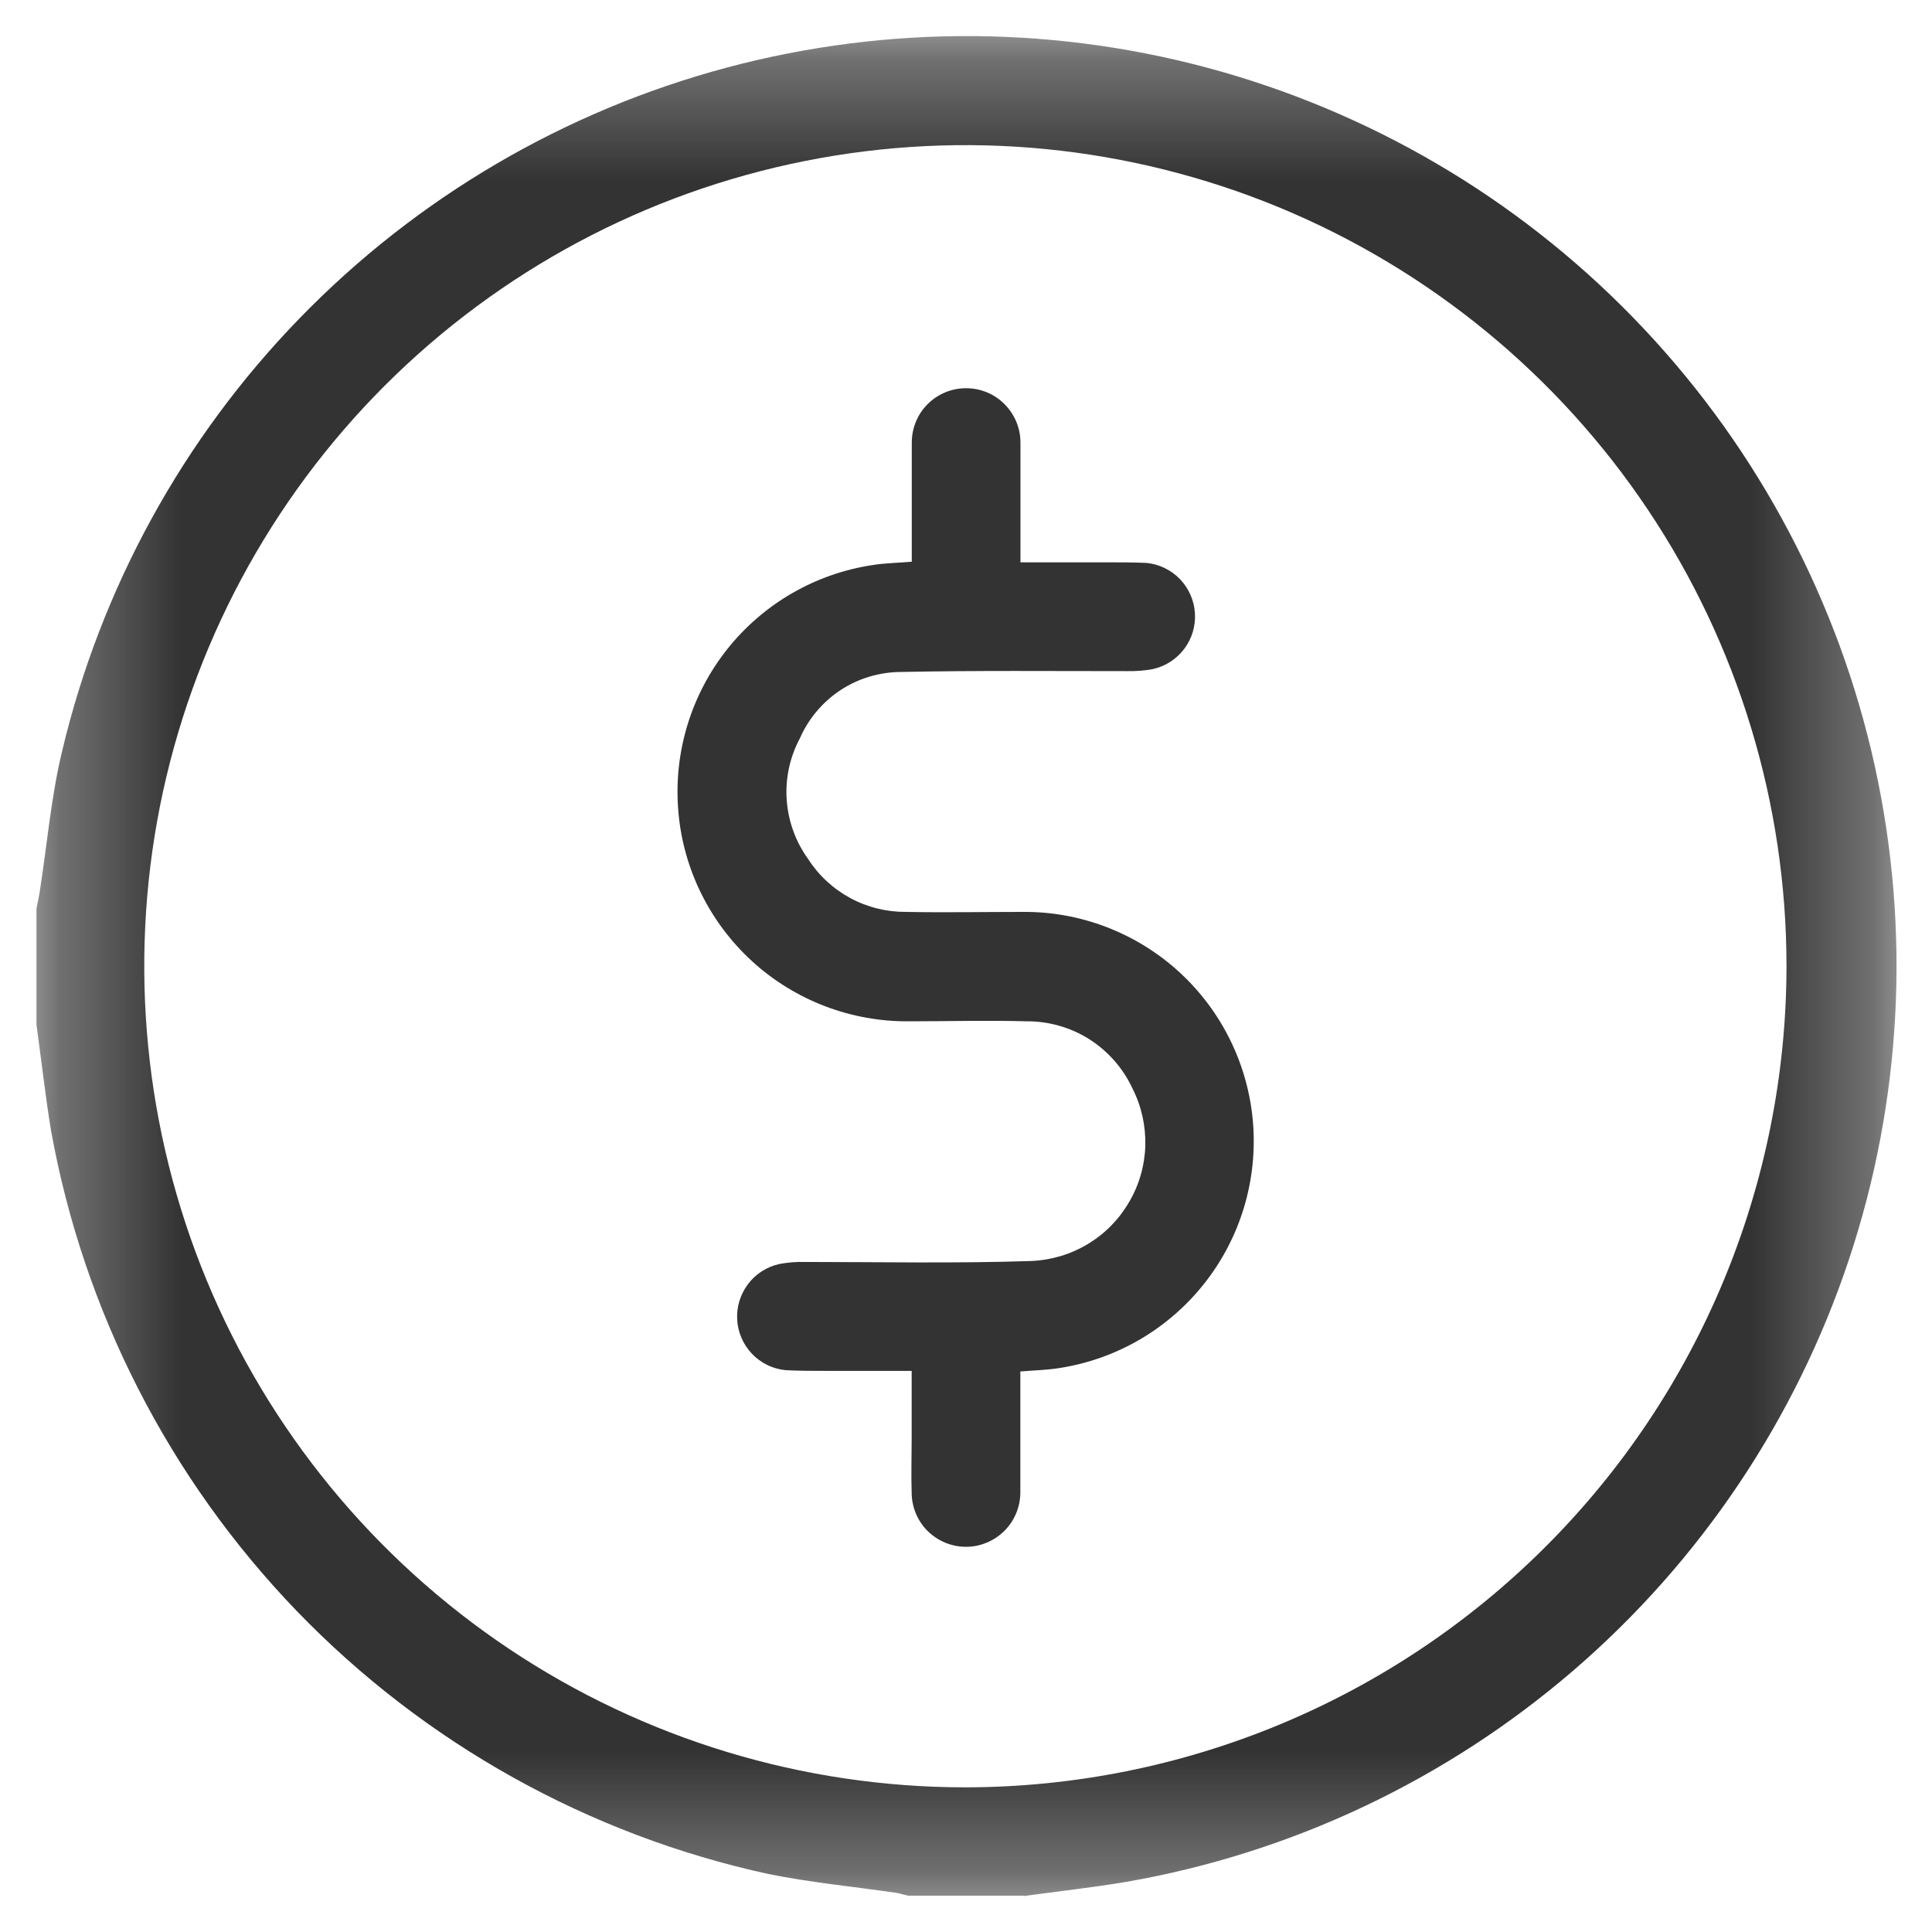
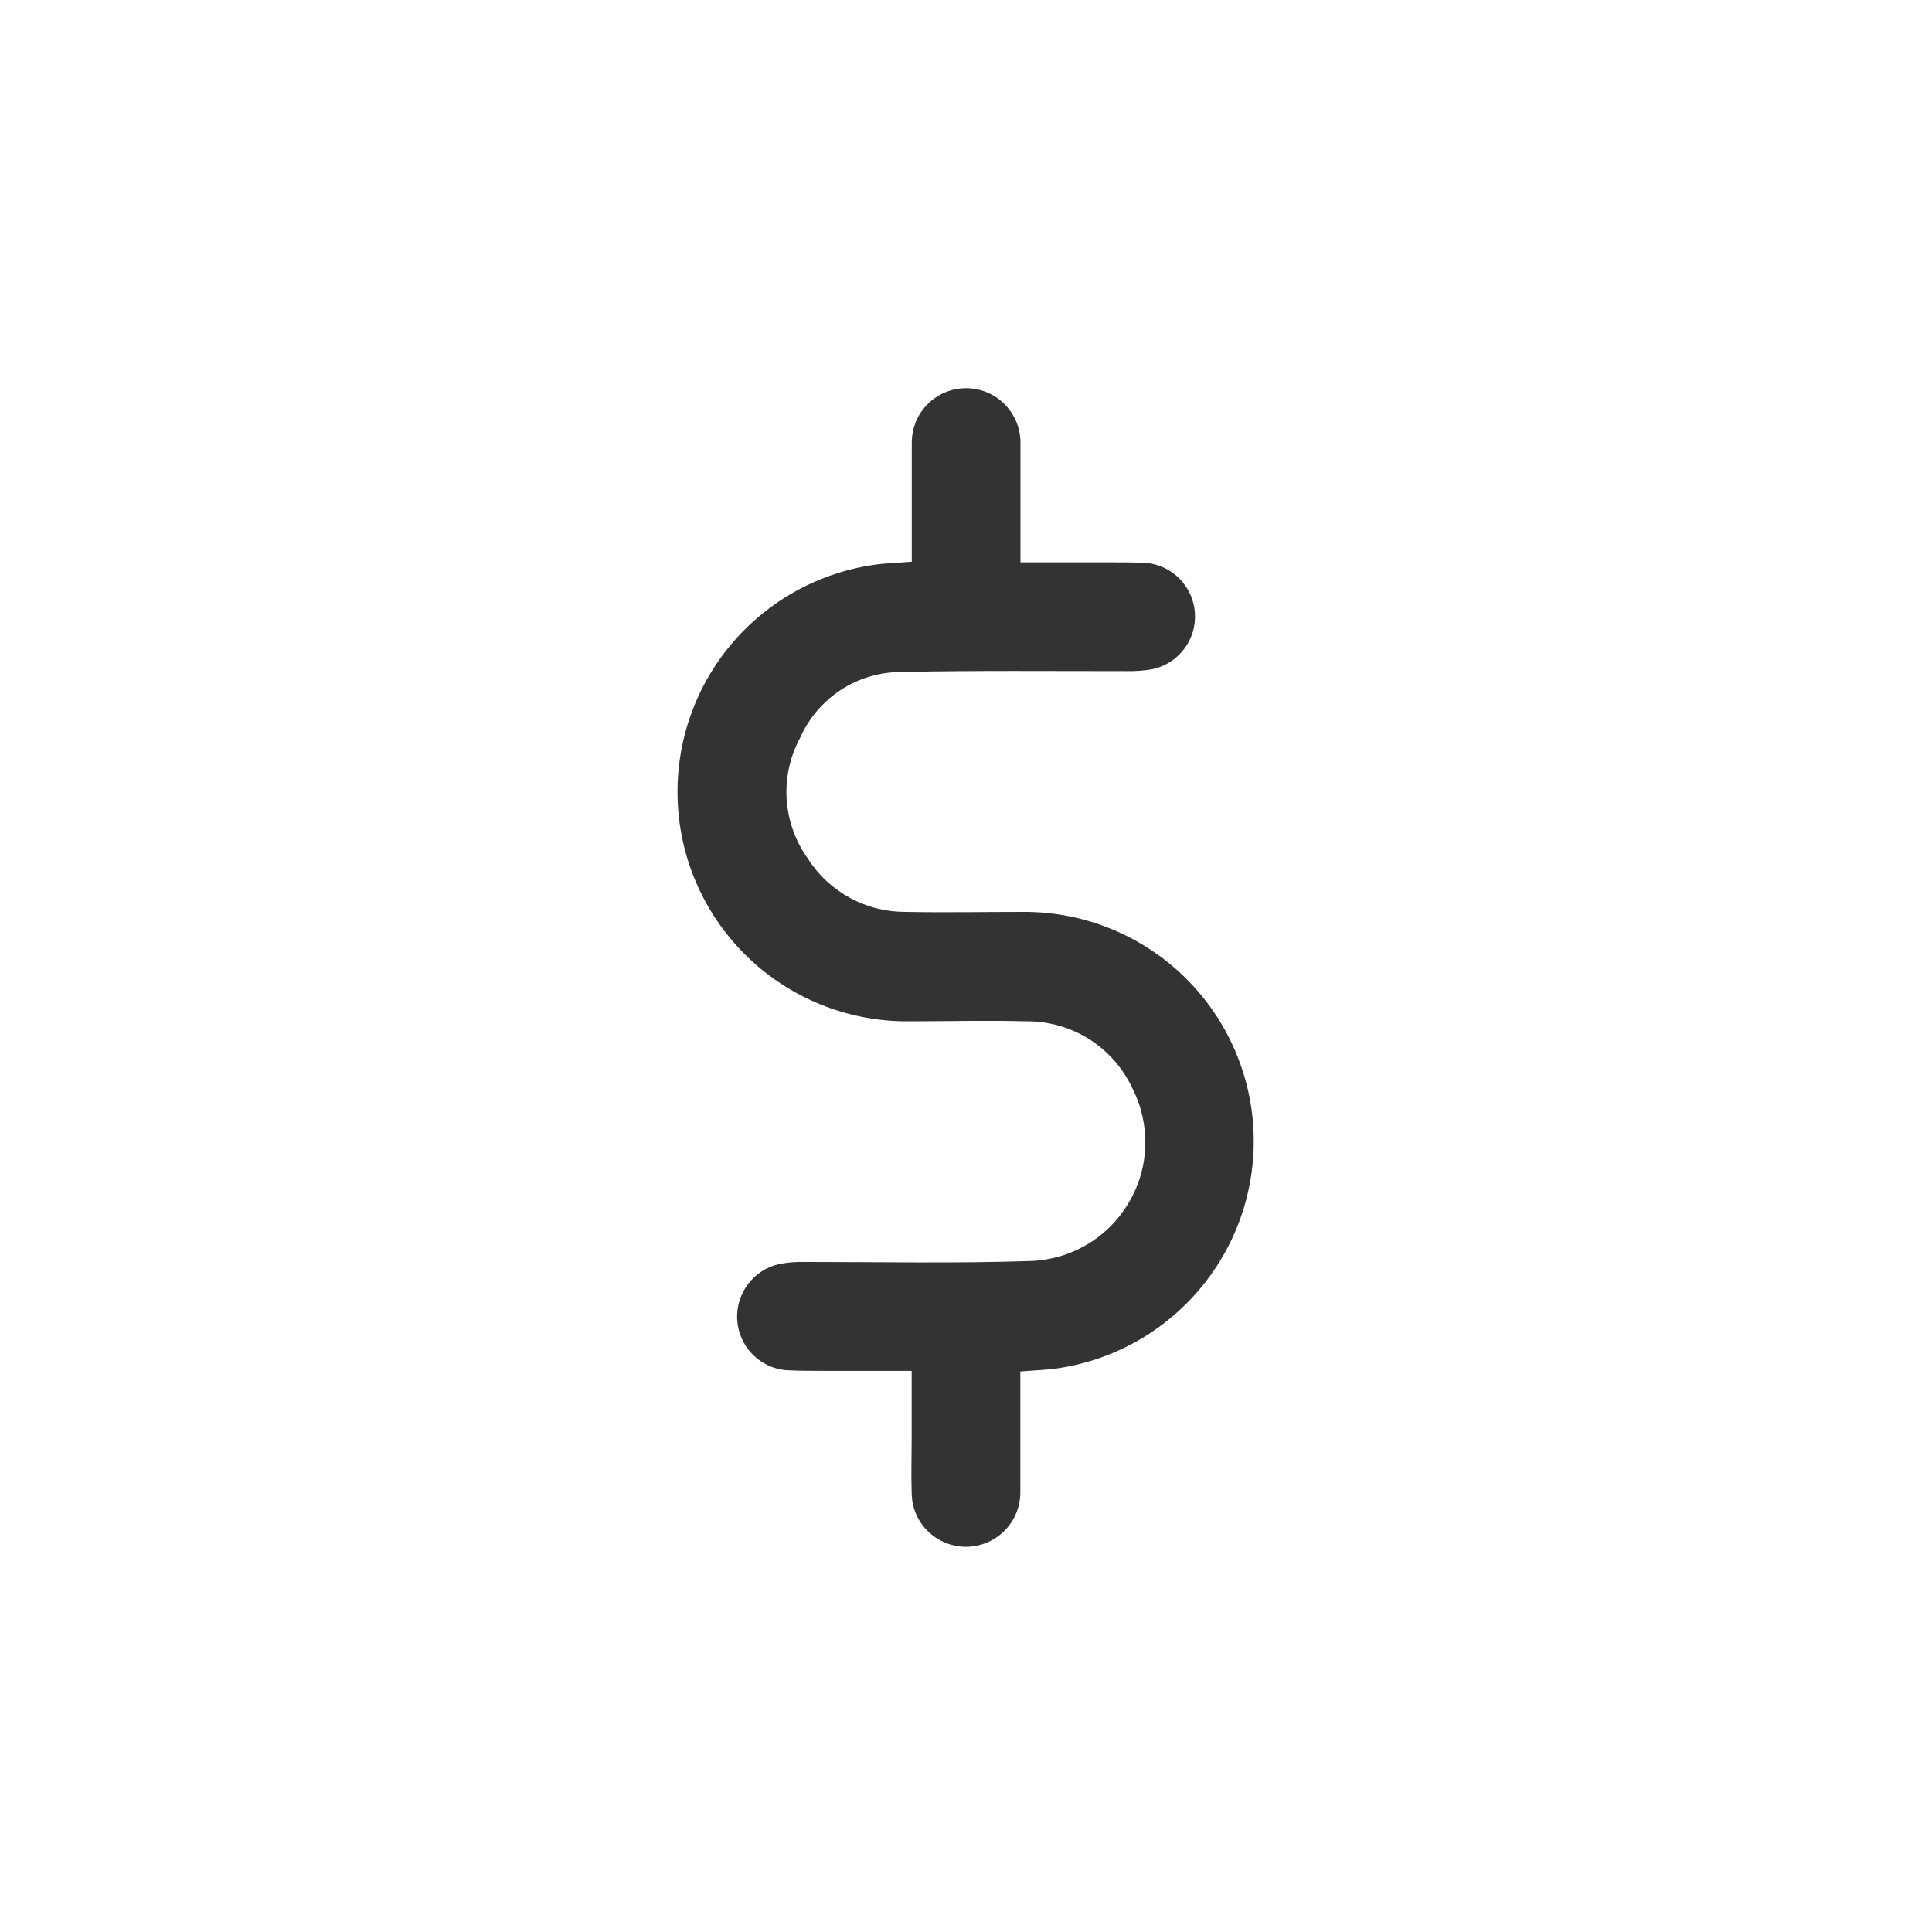
<svg xmlns="http://www.w3.org/2000/svg" width="16" height="16" viewBox="0 0 16 16" fill="none">
  <g id="vuesax/outline/calendar">
    <g id="calendar">
      <g id="Group 10776">
        <g id="Clip path group">
          <mask id="mask0_5105_2037" style="mask-type:luminance" maskUnits="userSpaceOnUse" x="0" y="0" width="16" height="16">
            <g id="clip-path-25">
              <path id="Rectangle 6238" d="M15.698 0.299H0.302V15.702H15.698V0.299Z" fill="white" />
            </g>
          </mask>
          <g mask="url(#mask0_5105_2037)">
            <g id="Group 10775">
-               <path id="Path 9359" d="M8.481 15.699H7.518C7.485 15.691 7.451 15.68 7.418 15.675C7.067 15.624 6.712 15.59 6.365 15.52C4.876 15.196 3.516 14.438 2.458 13.342C1.401 12.245 0.692 10.859 0.422 9.36C0.375 9.07 0.342 8.777 0.302 8.485V7.523C0.311 7.479 0.321 7.436 0.328 7.392C0.389 7.002 0.422 6.605 0.514 6.222C0.835 4.869 1.516 3.628 2.485 2.632C3.454 1.635 4.675 0.919 6.018 0.56C7.361 0.201 8.777 0.212 10.114 0.593C11.451 0.974 12.66 1.709 13.613 2.722C14.566 3.734 15.227 4.986 15.526 6.343C15.825 7.701 15.751 9.115 15.311 10.434C14.871 11.753 14.083 12.928 13.029 13.835C11.975 14.742 10.695 15.347 9.326 15.585C9.046 15.632 8.763 15.663 8.481 15.702M14.795 8.002C14.795 6.657 14.396 5.342 13.649 4.224C12.902 3.106 11.839 2.234 10.597 1.719C9.354 1.205 7.987 1.07 6.668 1.333C5.349 1.595 4.137 2.243 3.186 3.194C2.235 4.145 1.588 5.356 1.325 6.675C1.063 7.994 1.198 9.362 1.712 10.604C2.227 11.847 3.099 12.909 4.217 13.656C5.335 14.403 6.65 14.802 7.995 14.802C9.798 14.8 11.526 14.083 12.801 12.808C14.076 11.534 14.793 9.805 14.795 8.002Z" fill="#333333" />
              <path id="Path 9360" d="M8.45 11.36C8.45 11.702 8.45 12.032 8.45 12.36C8.45 12.479 8.402 12.594 8.318 12.678C8.233 12.762 8.119 12.81 8 12.81C7.88 12.81 7.766 12.762 7.681 12.678C7.597 12.594 7.55 12.479 7.55 12.36C7.545 12.215 7.55 12.069 7.55 11.924C7.55 11.74 7.55 11.555 7.55 11.353H6.834C6.724 11.353 6.613 11.353 6.504 11.347C6.398 11.336 6.3 11.288 6.227 11.211C6.154 11.134 6.111 11.034 6.105 10.929C6.099 10.823 6.131 10.719 6.195 10.634C6.258 10.55 6.35 10.491 6.454 10.468C6.523 10.455 6.593 10.449 6.663 10.451C7.289 10.451 7.916 10.464 8.542 10.443C8.706 10.436 8.867 10.388 9.008 10.303C9.15 10.218 9.267 10.099 9.35 9.956C9.434 9.814 9.48 9.653 9.485 9.488C9.489 9.323 9.453 9.16 9.378 9.013C9.3 8.845 9.175 8.704 9.019 8.605C8.863 8.507 8.681 8.456 8.497 8.458C8.177 8.449 7.856 8.458 7.535 8.458C7.053 8.464 6.587 8.287 6.231 7.963C5.875 7.638 5.655 7.191 5.617 6.711C5.578 6.231 5.723 5.754 6.022 5.377C6.322 4.999 6.753 4.75 7.23 4.679C7.33 4.663 7.43 4.662 7.551 4.652C7.551 4.573 7.551 4.495 7.551 4.417C7.551 4.166 7.551 3.917 7.551 3.665C7.551 3.545 7.598 3.431 7.682 3.347C7.767 3.262 7.881 3.215 8.001 3.215C8.12 3.215 8.235 3.262 8.319 3.347C8.403 3.431 8.451 3.545 8.451 3.665C8.451 3.99 8.451 4.314 8.451 4.657H9.167C9.277 4.657 9.388 4.657 9.497 4.662C9.602 4.673 9.7 4.721 9.773 4.797C9.846 4.874 9.89 4.974 9.896 5.08C9.902 5.185 9.871 5.29 9.807 5.374C9.743 5.459 9.651 5.518 9.548 5.541C9.479 5.554 9.409 5.559 9.339 5.558C8.713 5.558 8.086 5.552 7.46 5.565C7.282 5.566 7.109 5.618 6.961 5.715C6.813 5.813 6.696 5.951 6.625 6.113C6.541 6.269 6.503 6.446 6.515 6.622C6.527 6.799 6.588 6.969 6.692 7.113C6.779 7.249 6.899 7.36 7.041 7.437C7.183 7.514 7.342 7.553 7.504 7.552C7.825 7.558 8.145 7.552 8.466 7.552C8.946 7.547 9.41 7.725 9.765 8.049C10.12 8.374 10.338 8.82 10.377 9.299C10.415 9.778 10.271 10.254 9.973 10.63C9.675 11.007 9.246 11.257 8.771 11.33C8.671 11.346 8.571 11.348 8.449 11.358" fill="#333333" />
            </g>
          </g>
        </g>
      </g>
    </g>
  </g>
</svg>